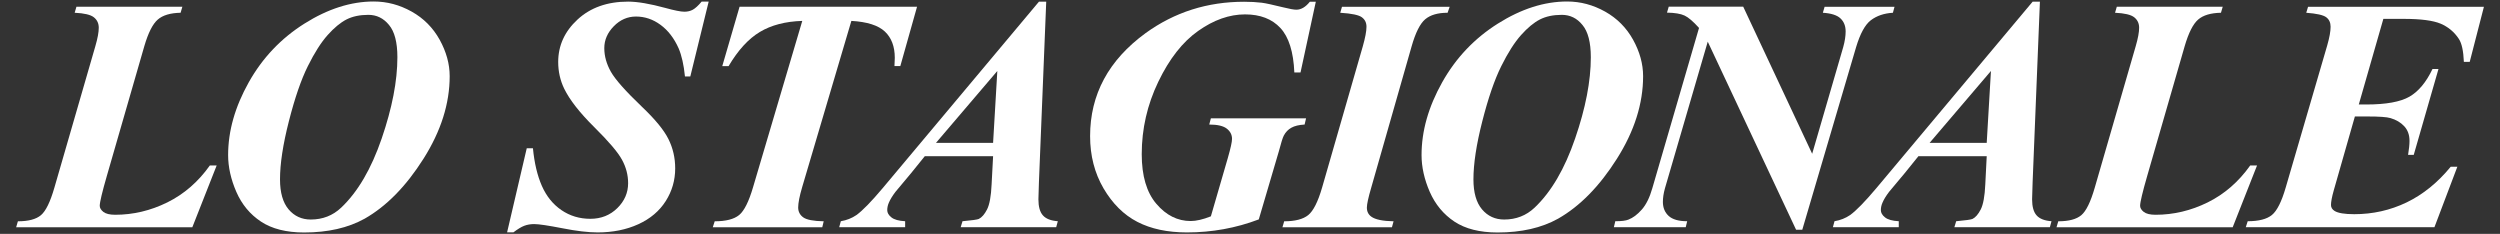
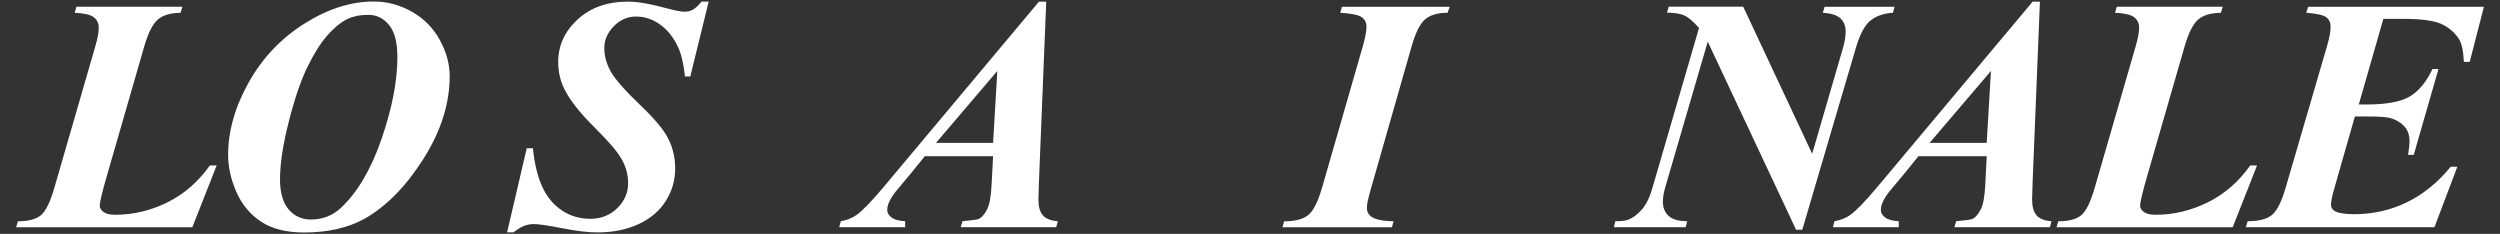
<svg xmlns="http://www.w3.org/2000/svg" version="1.1" id="Ebene_1" x="0px" y="0px" viewBox="0 0 3840 359.2" style="enable-background:new 0 0 3840 359.2;" xml:space="preserve">
  <rect x="0" y="0" width="3840" height="359.2" fill="#333333" stroke="none" />
  <style type="text/css">
	.st0{fill:#FFFFFF;}
</style>
  <g>
    <path class="st0" d="M295.4,349.1H24.8l2.7-9.2c16.2,0,27.9-3.1,35.4-9.4c7.4-6.2,14.3-20.3,20.6-42.1l63-217.6   c3.5-12,5.2-21.4,5.2-28.2c0-6.7-2.5-12-7.5-16c-5-4-14.8-6.3-29.5-7l2.7-9.2h162.7l-2.7,9.2c-15.7,0.3-27.4,3.8-35.1,10.5   c-7.7,6.7-14.6,20.2-20.6,40.7l-57.5,199.1c-7.3,25.3-11,40.7-11,46.2c0,3.3,1.9,6.5,5.6,9.4c3.7,2.9,9.8,4.4,18.1,4.4   c27.6,0,54.3-6.3,80.1-19c25.7-12.7,47.5-31.6,65.3-56.7h10.5L295.4,349.1z" />
    <path class="st0" d="M467.1,357.1c-27.3,0-49.4-5.6-66.2-16.7C384,329.2,371.4,314,363,294.7c-8.4-19.3-12.6-38.2-12.6-56.5   c0-37,10.6-74.2,31.7-111.8c21.1-37.6,49.7-67.6,85.6-90.2C503.6,13.6,539,2.3,574,2.3c20.5,0,39.9,5.2,58.3,15.5   c18.4,10.3,32.7,24.7,43,43.2c10.2,18.5,15.4,37.1,15.4,56c0,42.2-13.4,84.4-40.2,126.8c-26.8,42.4-57,73.1-90.4,92.1   C534.7,350,503.7,357.1,467.1,357.1z M565.8,22.8c-13.2,0-24.4,2.4-33.6,7.1c-9.2,4.7-18.9,12.7-28.9,23.9   c-10,11.2-20.2,27.1-30.5,47.9c-10.3,20.7-20,48.9-29.1,84.6c-9.1,35.6-13.6,65.4-13.6,89.2c0,20.3,4.4,35.7,13.2,46.1   c8.8,10.4,20.2,15.6,34,15.6c18.3,0,33.9-6.1,46.7-18.2c25.5-24.1,46.3-59.6,62.3-106.3s24.1-88.3,24.1-124.8   c0-22.8-4.3-39.4-12.9-49.6C589,27.9,578.4,22.8,565.8,22.8z" />
    <path class="st0" d="M1088.5,2.6l-28.2,114.9h-8.2c-1.8-18-5.1-32.4-9.7-43.2c-7-15.7-16.3-27.7-27.9-36.2   c-11.6-8.5-24.1-12.7-37.6-12.7c-13,0-24.4,5-34.1,14.9c-9.7,9.9-14.6,21.1-14.6,33.6c0,12.3,3.4,24.4,10.1,36.3   c6.7,11.9,22.7,29.9,47.8,53.9c20.2,19.2,33.7,35.6,40.6,49.5c6.9,13.8,10.4,28.8,10.4,45c0,18.2-4.8,34.9-14.5,50.2   c-9.7,15.3-23.7,27.2-42.1,35.6c-18.4,8.4-39.3,12.6-62.6,12.6c-14.3,0-32.4-2.1-54.1-6.4c-21.7-4.2-36.2-6.4-43.3-6.4   c-5.7,0-10.7,0.9-15.2,2.6s-10.1,5.1-16.7,10.1h-9.7l30.2-129.2h9.5c2.2,22.7,6.7,41.9,13.7,57.8c7,15.9,17,28.3,30,37.2   s27.8,13.4,44.5,13.4c16.5,0,30.3-5.5,41.4-16.4c11.1-10.9,16.6-23.7,16.6-38.3c0-12.5-3.1-24.5-9.4-36   c-6.2-11.5-20.5-28.2-42.7-50.2c-22.2-22-37.6-41.6-46.1-59c-6.2-12.8-9.2-26.5-9.2-41c0-25.2,9.9-46.9,29.7-65.2   c19.8-18.3,45.7-27.5,77.7-27.5c14.5,0,33.6,3.3,57.2,9.7c13.8,3.8,23.6,5.8,29.2,5.8c4.8,0,9.2-1,13-3.1s8.3-6.2,13.5-12.4H1088.5   z" />
-     <path class="st0" d="M1136,10.3h272.6l-25.7,91.2h-9c0.3-4.8,0.5-9.1,0.5-12.7c0-17.3-5.1-30.8-15.2-40.3   c-10.2-9.6-27.3-15-51.5-16.4l-75.5,255.1c-4.2,14.2-6.2,24.7-6.2,31.5c0,6.3,2.6,11.4,7.7,15.1c5.2,3.8,15.7,5.8,31.5,6.1   l-2.2,9.2h-168.2l3-9.2c17.2,0,29.6-3.2,37.5-9.6c7.8-6.4,15-20.8,21.5-43.1l75.5-255.1c-26,0.8-47.7,6.5-65.2,17   c-17.5,10.5-33.5,28-48,52.5h-9.7L1136,10.3z" />
    <path class="st0" d="M1525.4,239.9h-104.9l-21,26l-24,28.7c-4.7,6.2-8.1,11.7-10.2,16.7c-1.7,3.8-2.5,7.7-2.5,11.5   c0,4,2.1,7.7,6.4,11.1c4.2,3.4,11.3,5.4,21.1,5.9v9.2H1289l2.5-9.2c9-1.5,17-4.7,24-9.5c9.3-6.7,22.7-20.4,40.2-41.2L1595.8,2.6   h11.2l-11.2,277.3c-0.5,14.5-0.8,23.2-0.8,26.2c0,11.3,2.3,19.6,6.9,24.7c4.6,5.2,12.2,8.2,22.9,9l-2.5,9.2h-146.7l2.8-9.2   c14.5-1.3,22.8-2.5,25-3.5c4.7-2.3,8.9-7.2,12.7-14.6c3.8-7.4,6.2-20.3,7-38.6L1525.4,239.9z M1525.4,219.4l6.5-110.4l-94.2,110.4   H1525.4z" />
-     <path class="st0" d="M2021.1,2.6l-23.5,108.7h-9.5c-1.3-31.6-8.5-54.4-21.4-68.3c-12.9-13.9-31-20.9-54.3-20.9   c-24,0-48,8.4-72,25.4c-24,16.9-44.4,43-61.3,78.2s-25.4,72.2-25.4,111.1c0,33.3,7.5,58.8,22.5,76.3c15,17.6,32.6,26.4,52.7,26.4   c8.5,0,18.8-2.4,31-7.2l26-89.5c4.3-15,6.5-24.8,6.5-29.5c0-6.2-2.6-11.4-7.9-15.6c-5.2-4.2-14.3-6.4-27.1-6.4l2.5-9.5h146.2   l-2.2,9.5c-8.7,0.5-15.4,2.1-20.4,4.9c-4.9,2.7-8.8,6.8-11.6,12.1c-1.7,3.2-4.2,11.3-7.7,24.5l-30.7,104.2   c-35,13.3-71.8,20-110.4,20c-29.8,0-55.2-5.4-76.1-16.2c-20.9-10.8-38.2-28-52-51.5c-13.7-23.5-20.6-50.2-20.6-80.2   c0-64,28.4-116.7,85.2-158.2c44.5-32.2,94.9-48.2,151.4-48.2c9.8,0,18.9,0.5,27.2,1.5c6.2,0.8,17,3.2,32.5,7   c10,2.5,16.8,3.7,20.5,3.7c7.3,0,14.2-4.1,20.7-12.2H2021.1z" />
    <path class="st0" d="M2058.6,19.6l2.7-9.2h165.4l-3.2,9.2c-15,0-26.4,3.3-34.4,10c-7.9,6.7-14.9,20.6-20.9,41.7l-62,216.9   c-4.5,15.3-6.7,25.6-6.7,30.7c0,6,2.3,10.7,7,14c6,4.3,17.3,6.7,34,7l-2.5,9.2h-168.2l2.7-9.2c16.8,0,29.1-3.2,37-9.6   c7.8-6.4,14.9-20.4,21.2-42.1l62.5-216.9c3.8-13.3,5.7-23.4,5.7-30.2c0-6.2-2.3-11-7-14.5C2087.4,23.1,2076.3,20.7,2058.6,19.6z" />
-     <path class="st0" d="M2300.2,357.1c-27.3,0-49.4-5.6-66.2-16.7c-16.8-11.2-29.4-26.4-37.9-45.7c-8.4-19.3-12.6-38.2-12.6-56.5   c0-37,10.6-74.2,31.7-111.8c21.1-37.6,49.7-67.6,85.6-90.2c35.9-22.6,71.3-33.9,106.3-33.9c20.5,0,39.9,5.2,58.3,15.5   c18.4,10.3,32.7,24.7,43,43.2c10.2,18.5,15.4,37.1,15.4,56c0,42.2-13.4,84.4-40.2,126.8s-57,73.1-90.4,92.1   C2367.9,350,2336.9,357.1,2300.2,357.1z M2398.9,22.8c-13.2,0-24.4,2.4-33.6,7.1c-9.2,4.7-18.9,12.7-28.9,23.9   c-10,11.2-20.2,27.1-30.5,47.9c-10.3,20.7-20,48.9-29.1,84.6c-9.1,35.6-13.6,65.4-13.6,89.2c0,20.3,4.4,35.7,13.2,46.1   c8.8,10.4,20.2,15.6,34,15.6c18.3,0,33.9-6.1,46.7-18.2c25.5-24.1,46.3-59.6,62.3-106.3c16.1-46.7,24.1-88.3,24.1-124.8   c0-22.8-4.3-39.4-12.9-49.6C2422.2,27.9,2411.6,22.8,2398.9,22.8z" />
    <path class="st0" d="M2677.6,10.3l105.9,225.9l47.7-163.9c2.5-9,3.7-17,3.7-24c0-8.3-2.6-15-7.9-20c-5.2-5-14.3-7.9-27.1-8.7   l2.7-9.2h107.4l-2.5,9.2c-13.7,0.8-24.9,4.7-33.9,11.5c-8.9,6.8-16.4,20.6-22.6,41.2l-82.7,280.6h-9.5L2623.1,64l-65.7,225.1   c-2.2,7.8-3.2,14.8-3.2,21c0,9,3,16.2,8.9,21.6c5.9,5.4,15.4,8.1,28.4,8.1l-2.2,9.2h-110.4l2.2-9.2c9.5,0,16.2-0.8,20.2-2.5   c7-2.7,13.8-7.8,20.5-15.4c6.7-7.6,12.1-18.5,16.2-32.9l71.7-246.1c-8.8-9.8-16.2-16.2-22.2-19c-6-2.8-15-4.3-27-4.5l2.7-9.2   H2677.6z" />
    <path class="st0" d="M3051.6,239.9h-104.9l-21,26l-24,28.7c-4.7,6.2-8.1,11.7-10.2,16.7c-1.7,3.8-2.5,7.7-2.5,11.5   c0,4,2.1,7.7,6.4,11.1c4.2,3.4,11.3,5.4,21.1,5.9v9.2h-101.2l2.5-9.2c9-1.5,17-4.7,24-9.5c9.3-6.7,22.7-20.4,40.2-41.2L3122.1,2.6   h11.2l-11.2,277.3c-0.5,14.5-0.8,23.2-0.8,26.2c0,11.3,2.3,19.6,6.9,24.7c4.6,5.2,12.2,8.2,22.9,9l-2.5,9.2h-146.7l2.8-9.2   c14.5-1.3,22.8-2.5,25-3.5c4.7-2.3,8.9-7.2,12.7-14.6c3.8-7.4,6.2-20.3,7-38.6L3051.6,239.9z M3051.6,219.4l6.5-110.4l-94.2,110.4   H3051.6z" />
    <path class="st0" d="M3429.4,349.1h-270.6l2.7-9.2c16.2,0,27.9-3.1,35.4-9.4c7.4-6.2,14.3-20.3,20.6-42.1l63-217.6   c3.5-12,5.2-21.4,5.2-28.2c0-6.7-2.5-12-7.5-16c-5-4-14.8-6.3-29.5-7l2.7-9.2h162.7l-2.7,9.2c-15.7,0.3-27.4,3.8-35.1,10.5   c-7.7,6.7-14.6,20.2-20.6,40.7l-57.5,199.1c-7.3,25.3-11,40.7-11,46.2c0,3.3,1.9,6.5,5.6,9.4c3.7,2.9,9.8,4.4,18.1,4.4   c27.6,0,54.3-6.3,80.1-19c25.7-12.7,47.5-31.6,65.3-56.7h10.5L3429.4,349.1z" />
    <path class="st0" d="M3660.8,29.1l-37.7,131.4h11.5c30.3,0,52.4-4,66.3-12c13.9-8,25.7-22.1,35.4-42.5h9.2l-38,131.9h-8.7   c1.5-8.8,2.2-16,2.2-21.5c0-9.2-2.7-16.7-8.1-22.5c-5.4-5.8-12.5-10-21.1-12.5c-5.7-1.7-17.4-2.5-35.2-2.5h-19.5l-32.5,113.7   c-2.8,10-4.2,17.4-4.2,22.2c0,3.8,1.8,6.9,5.5,9.2c5.3,3.3,15.4,5,30.2,5c28.5,0,55.3-6,80.5-18.1c25.1-12.1,47.7-30.4,67.7-54.8   h10.2l-35.2,92.9h-289.8l3-9.2c17,0,29.4-3.2,37.2-9.6c7.8-6.4,14.9-20.5,21.2-42.3l63.7-218.1c3.5-12.2,5.2-21.7,5.2-28.7   c0-6.3-2.2-11.2-6.7-14.6c-4.5-3.4-14.7-5.7-30.7-6.9l2.8-9.2h270.1L3793.5,95h-9c-0.7-16.7-3.2-28.4-7.7-35.2   c-7-10.7-16.3-18.4-27.9-23.4c-11.6-4.9-30.4-7.4-56.3-7.4H3660.8z" />
  </g>
</svg>